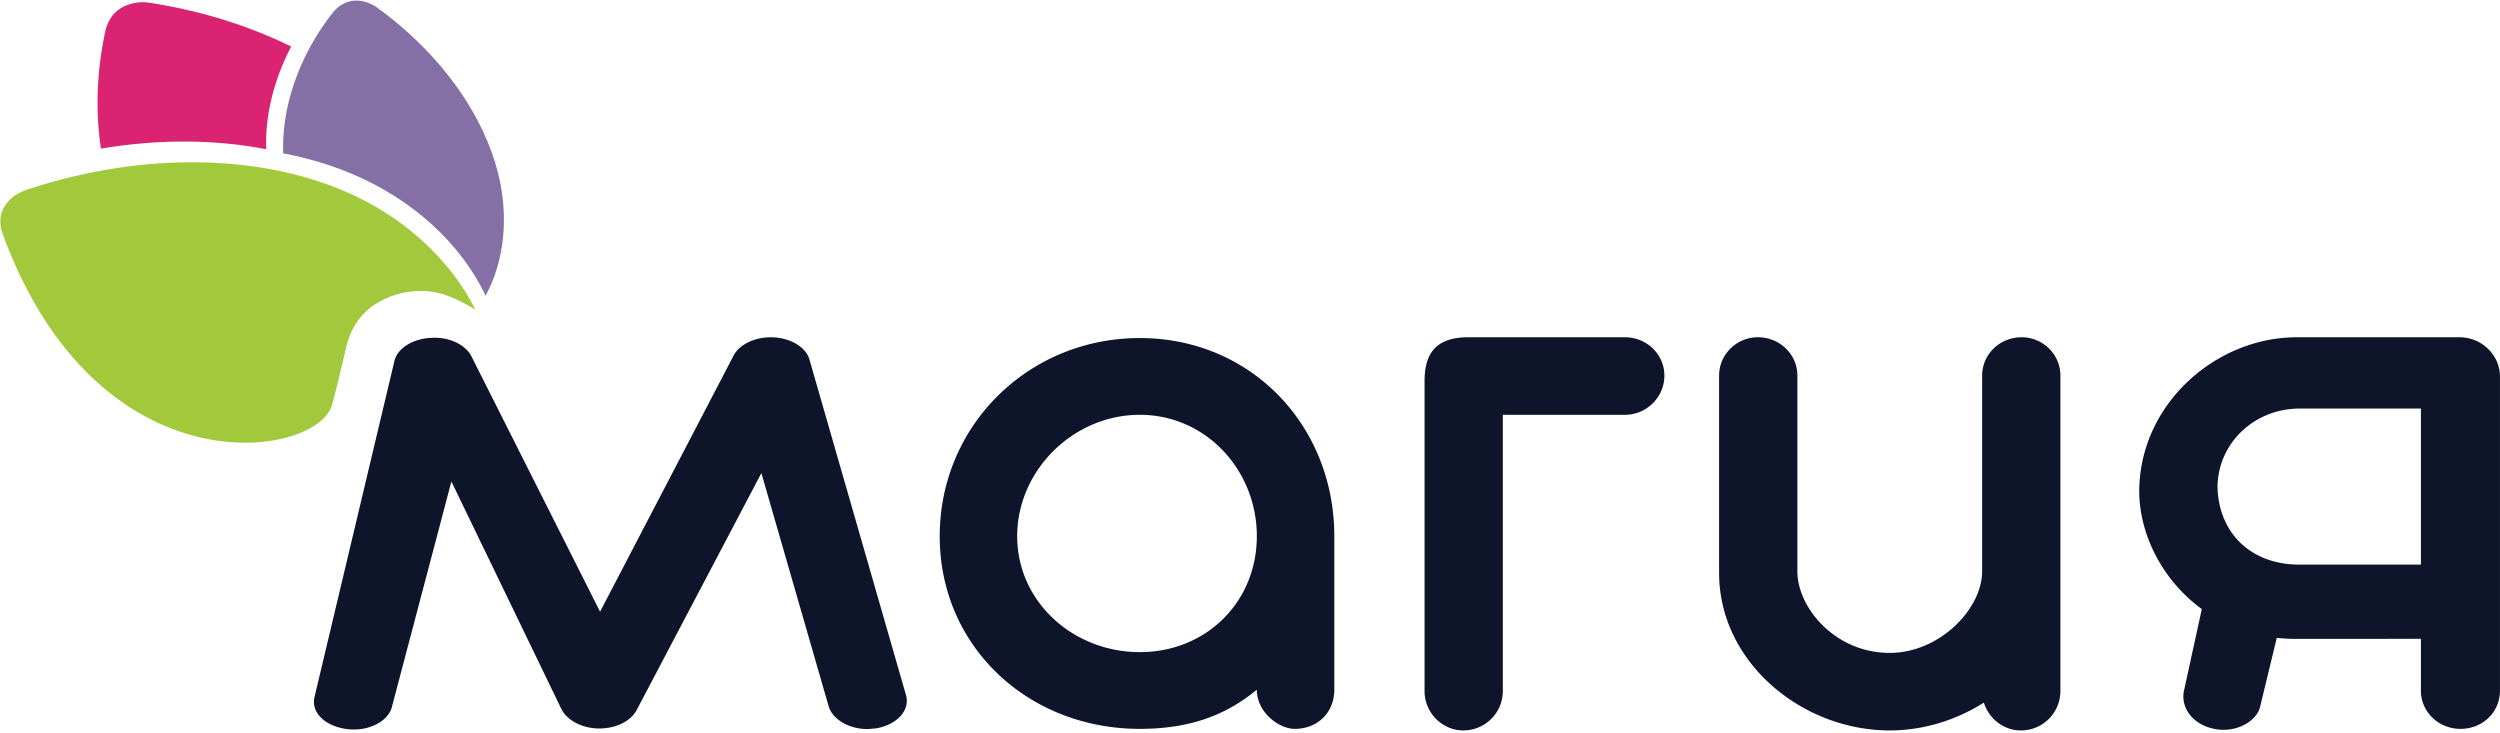
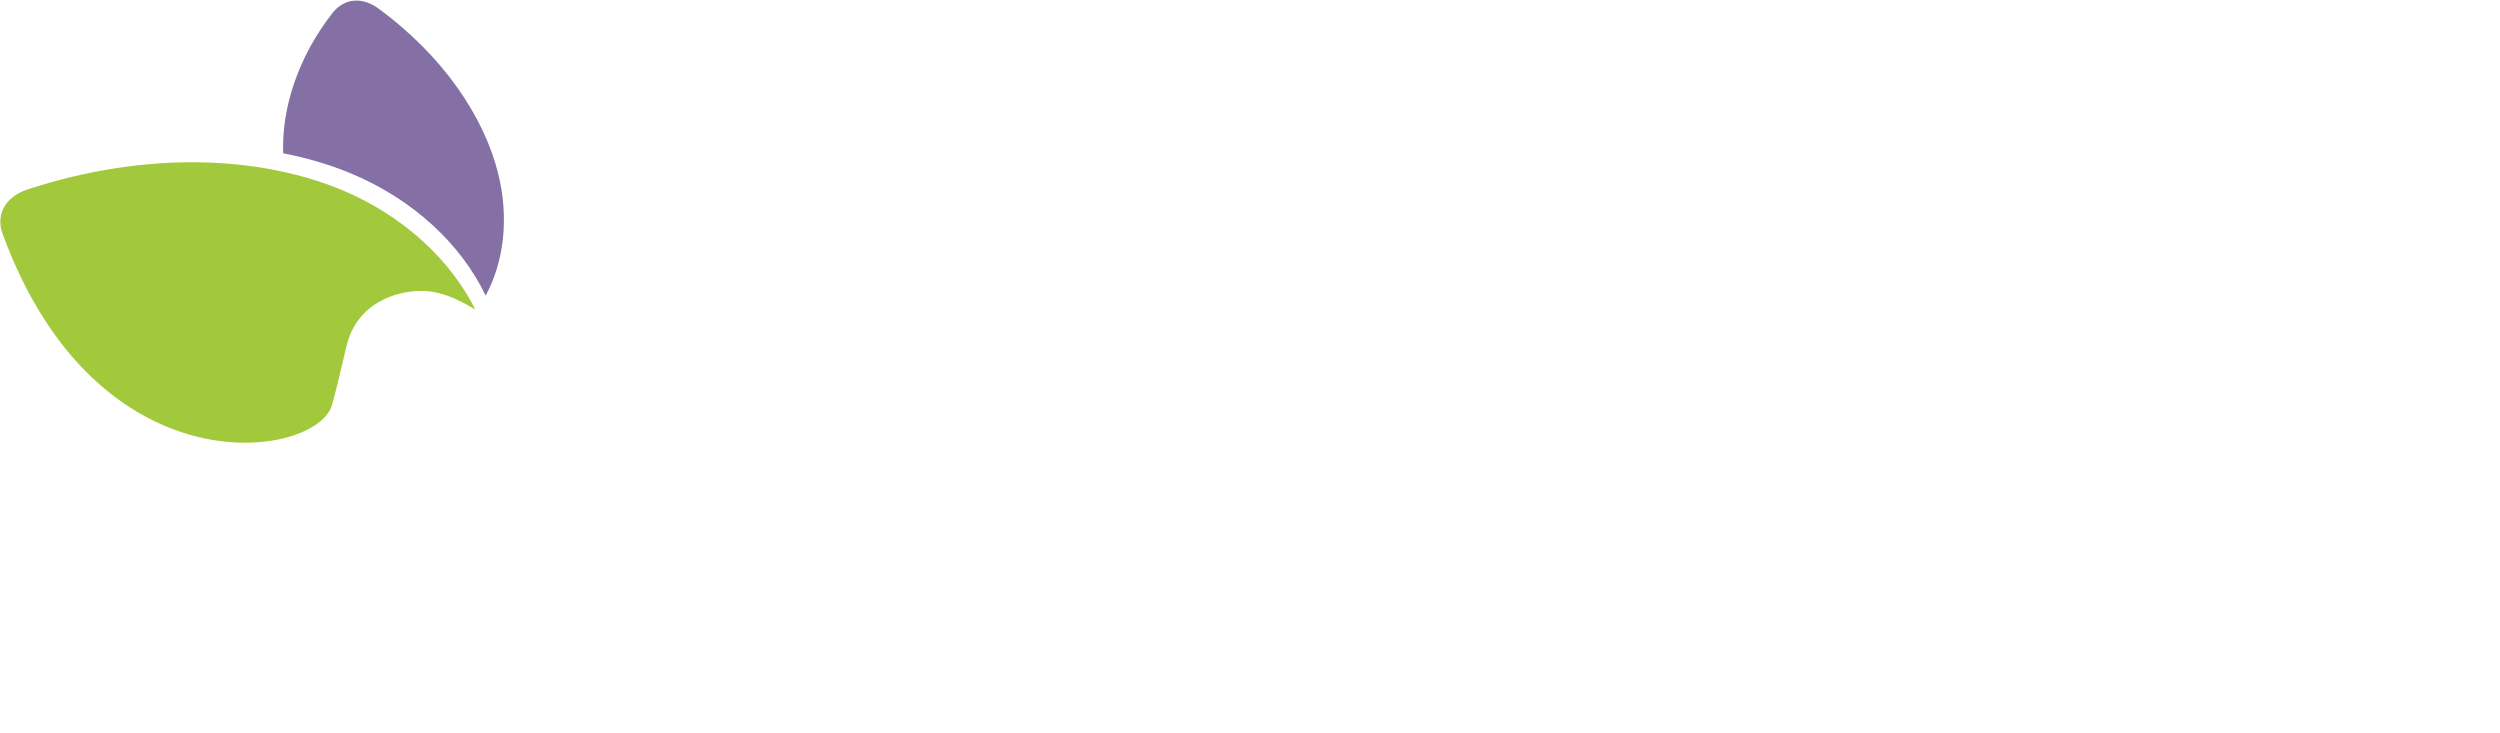
<svg xmlns="http://www.w3.org/2000/svg" width="150" height="44" viewBox="0 0 150 44">
  <g fill="none" fill-rule="evenodd">
-     <path fill="#DB2374" d="M8.221.154s.358-.053.704.003c3.187.487 6.063 1.413 8.545 2.636-1.093 2.09-1.573 4.263-1.496 6.16-2.975-.577-6.349-.635-9.918-.037-.33-2.162-.269-4.536.247-6.971C6.532.815 7.282.29 8.221.154" />
    <path fill="#8570A5" d="M29.138 17.74c1.105-2.044 1.414-4.662.752-7.33-.845-3.389-3.293-7.087-7.3-9.982-1.008-.662-2.009-.453-2.64.352-2.126 2.713-3.062 5.823-2.958 8.418 1.448.281 2.802.684 4.037 1.196 3.763 1.561 6.64 4.264 8.11 7.345" />
    <path fill="#A2C93C" d="M28.52 18.572c-1.448-2.91-4.266-5.62-8.029-7.181-4.918-2.035-11.708-2.37-18.888-.01-1.372.49-1.825 1.553-1.463 2.605C5.842 29.625 19.042 27.5 19.923 24.287c.353-1.289.443-1.762.87-3.532.63-2.606 2.99-3.272 4.384-3.301 1.574-.035 2.868.872 3.343 1.118" />
-     <path fill="#0E152B" d="M49.717 42.368l-4.034-13.982-7.448 14.15c-.332.704-1.233 1.173-2.278 1.173-1.044 0-1.945-.503-2.277-1.174L27.084 28.89l-3.558 13.479c-.19.906-1.424 1.542-2.705 1.375-1.33-.168-2.182-1.006-1.945-1.945l4.792-20.152c.19-.772 1.138-1.341 2.23-1.376 1.091-.066 2.088.437 2.42 1.174l7.686 15.257 7.972-15.29c.332-.737 1.328-1.207 2.372-1.173 1.092.032 2.04.603 2.23 1.374l5.789 20.12c.237.904-.569 1.776-1.852 1.977-.141 0-.331.034-.473.034-1.092 0-2.088-.57-2.325-1.375M75.41 32.171c0-3.947-3.038-7.283-7.024-7.283-3.985 0-7.354 3.336-7.354 7.283 0 3.949 3.369 6.956 7.354 6.956 3.986 0 7.023-3.007 7.023-6.956zm4.649 0v9.212c0 1.362-.997 2.349-2.373 2.349-.949 0-2.277-.987-2.277-2.35-2.041 1.692-4.318 2.35-7.023 2.35-6.69 0-12.003-4.935-12.003-11.56 0-6.626 5.314-11.889 12.003-11.889 6.69 0 11.673 5.263 11.673 11.888zM99.864 22.538c0 1.27-1.045 2.35-2.372 2.35H90.17v16.588a2.369 2.369 0 0 1-2.372 2.35c-1.28 0-2.325-1.081-2.325-2.35V22.908c0-1.334.37-2.672 2.61-2.672h9.409c1.327 0 2.372 1.034 2.372 2.302M121.3 20.236c-1.328 0-2.372 1.034-2.372 2.302v11.749c0 2.24-2.545 4.887-5.547 4.887-3.287 0-5.538-2.728-5.538-4.887V22.538c0-1.268-1.043-2.302-2.372-2.302-1.281 0-2.325 1.034-2.325 2.302v11.843c0 5.35 4.967 9.445 10.235 9.445 2.028 0 3.993-.618 5.651-1.67.293.952 1.178 1.67 2.221 1.67a2.368 2.368 0 0 0 2.372-2.35V22.538c0-1.268-1.044-2.302-2.324-2.302M145.254 33.878h-7.269c-3.049 0-4.888-2.012-4.935-4.69.047-2.632 2.23-4.675 4.935-4.675h7.27v9.365zm2.325-13.642h-9.784c-4.793 0-9.395 3.948-9.442 9.211 0 2.575 1.356 5.347 3.755 7.098l-1.058 4.847c-.237.938.39 2.076 1.862 2.351 1.27.236 2.514-.47 2.704-1.375l.99-4.097c.368.04.746.062 1.134.062l7.514-.004v3.101c0 1.315 1.092 2.302 2.372 2.302 1.328 0 2.372-.987 2.372-2.302V22.586c0-1.27-1.09-2.35-2.419-2.35z" />
  </g>
</svg>